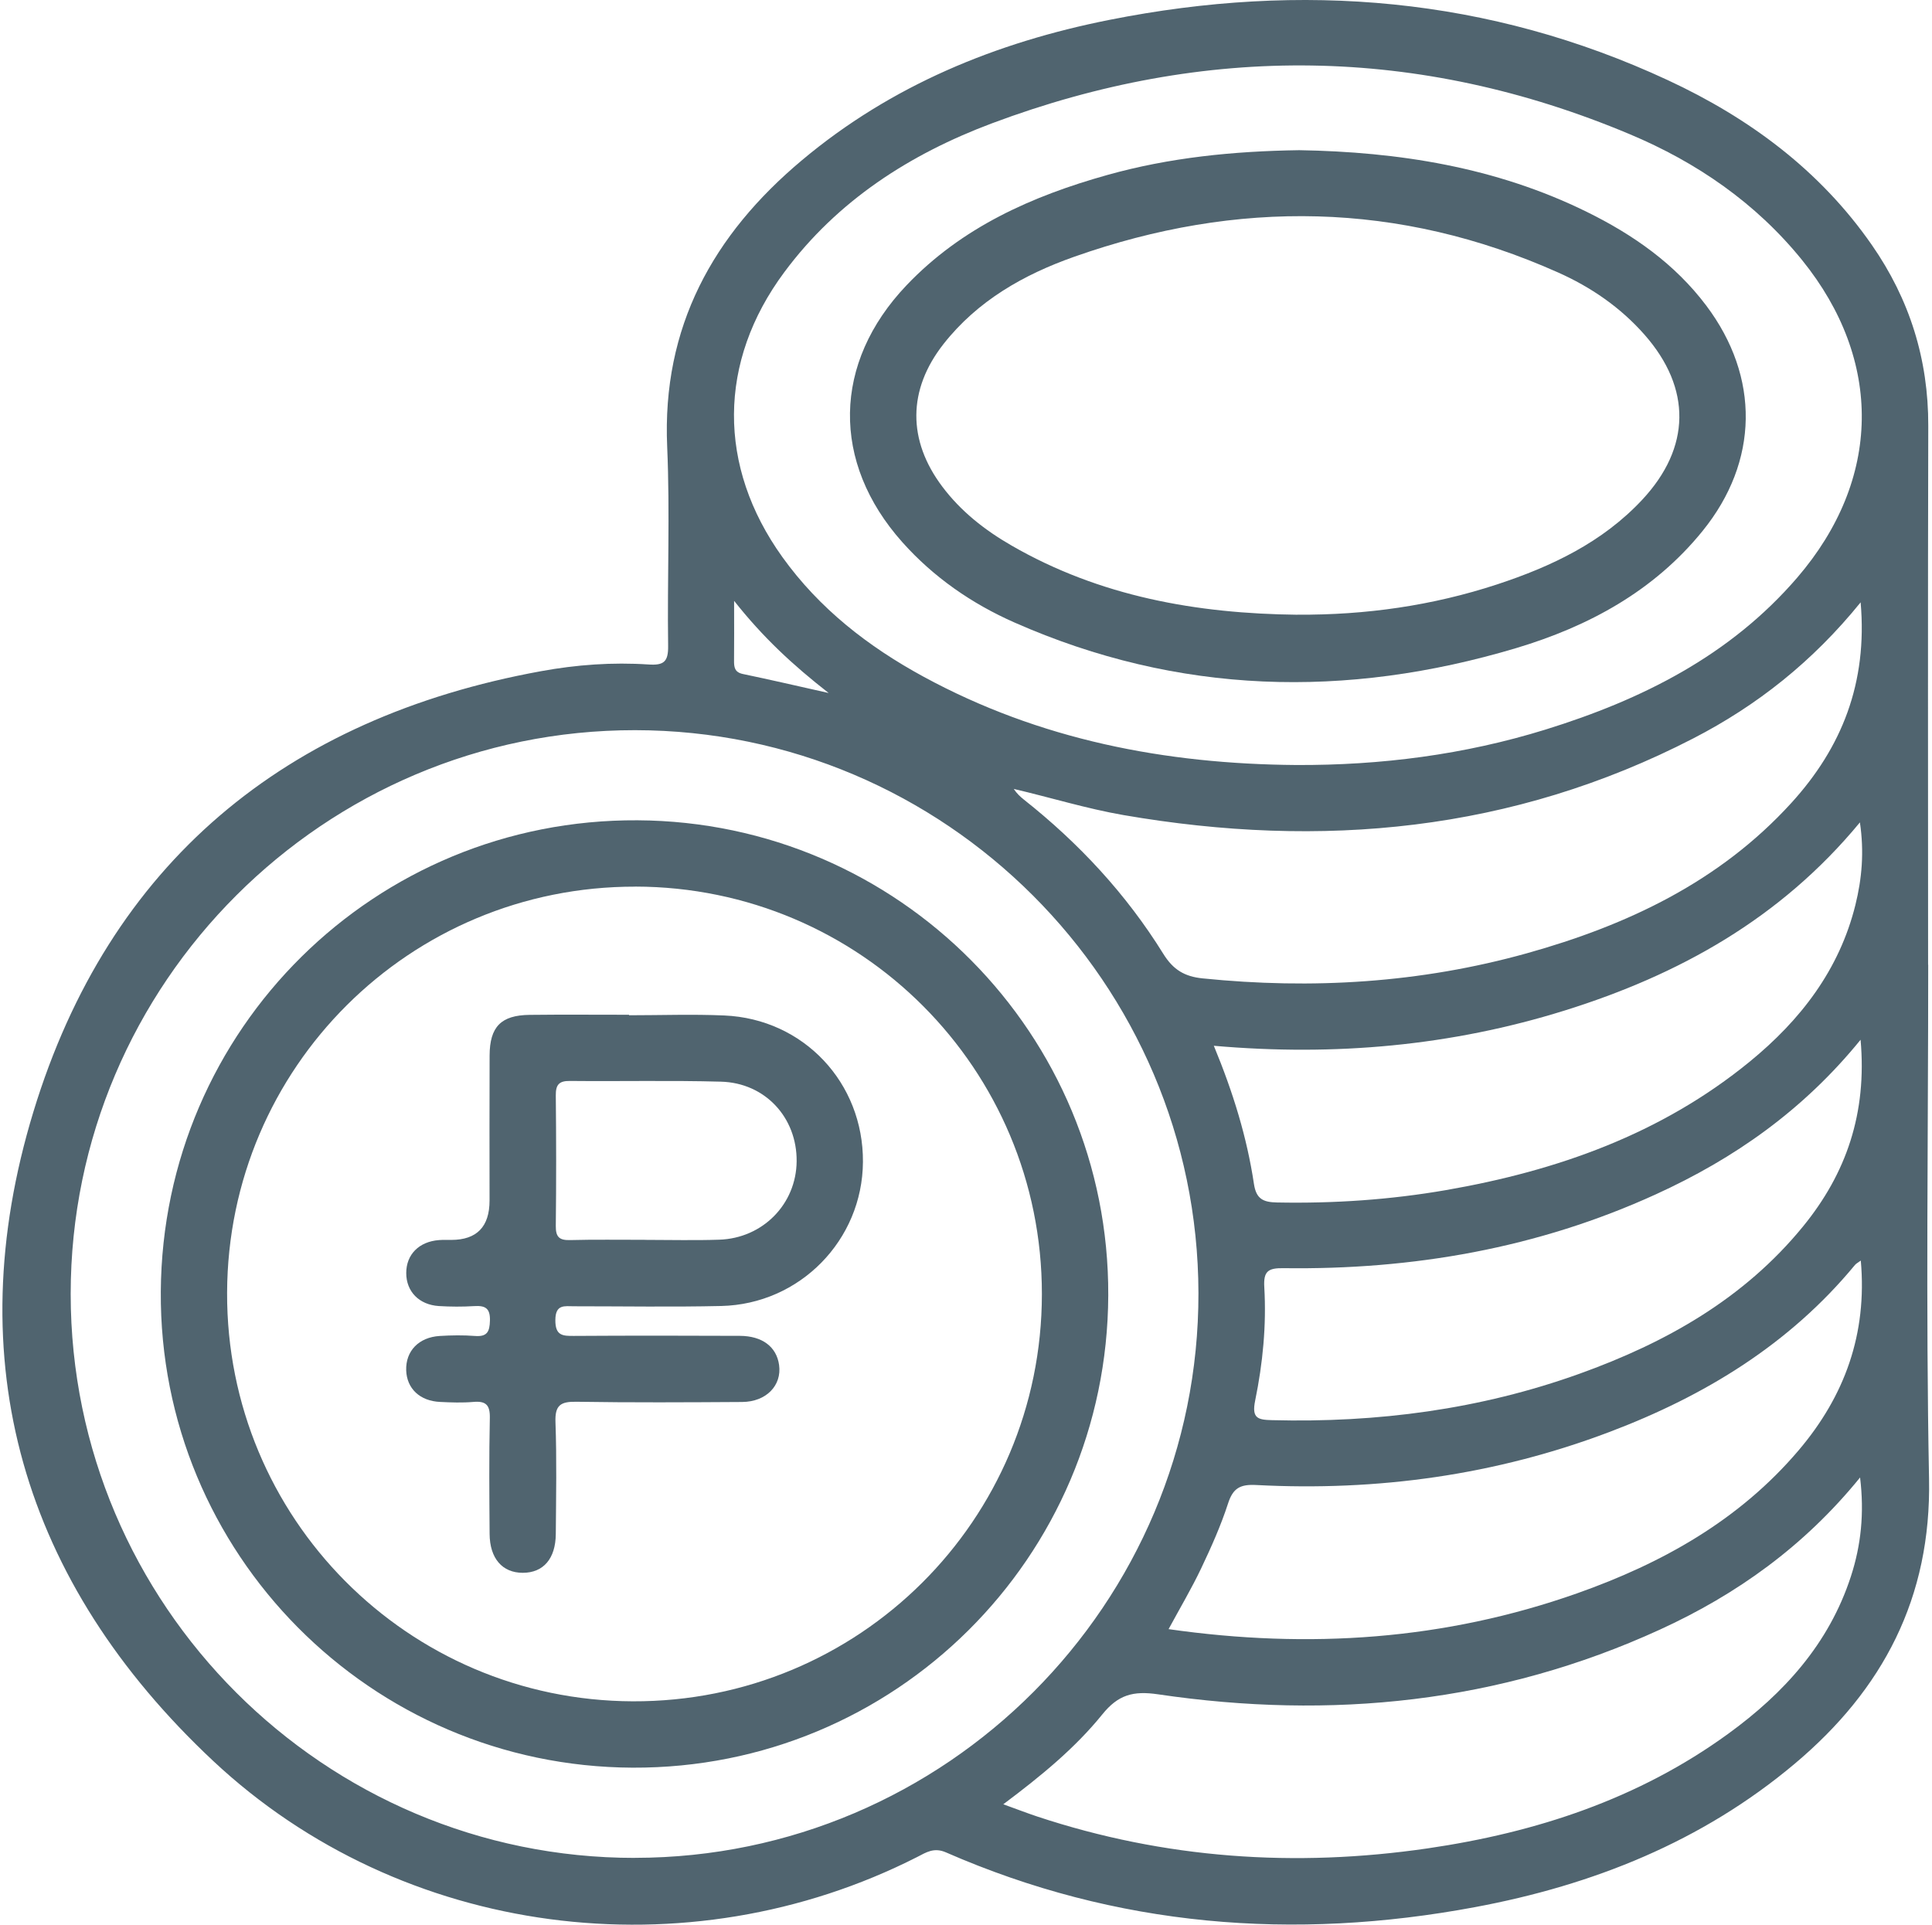
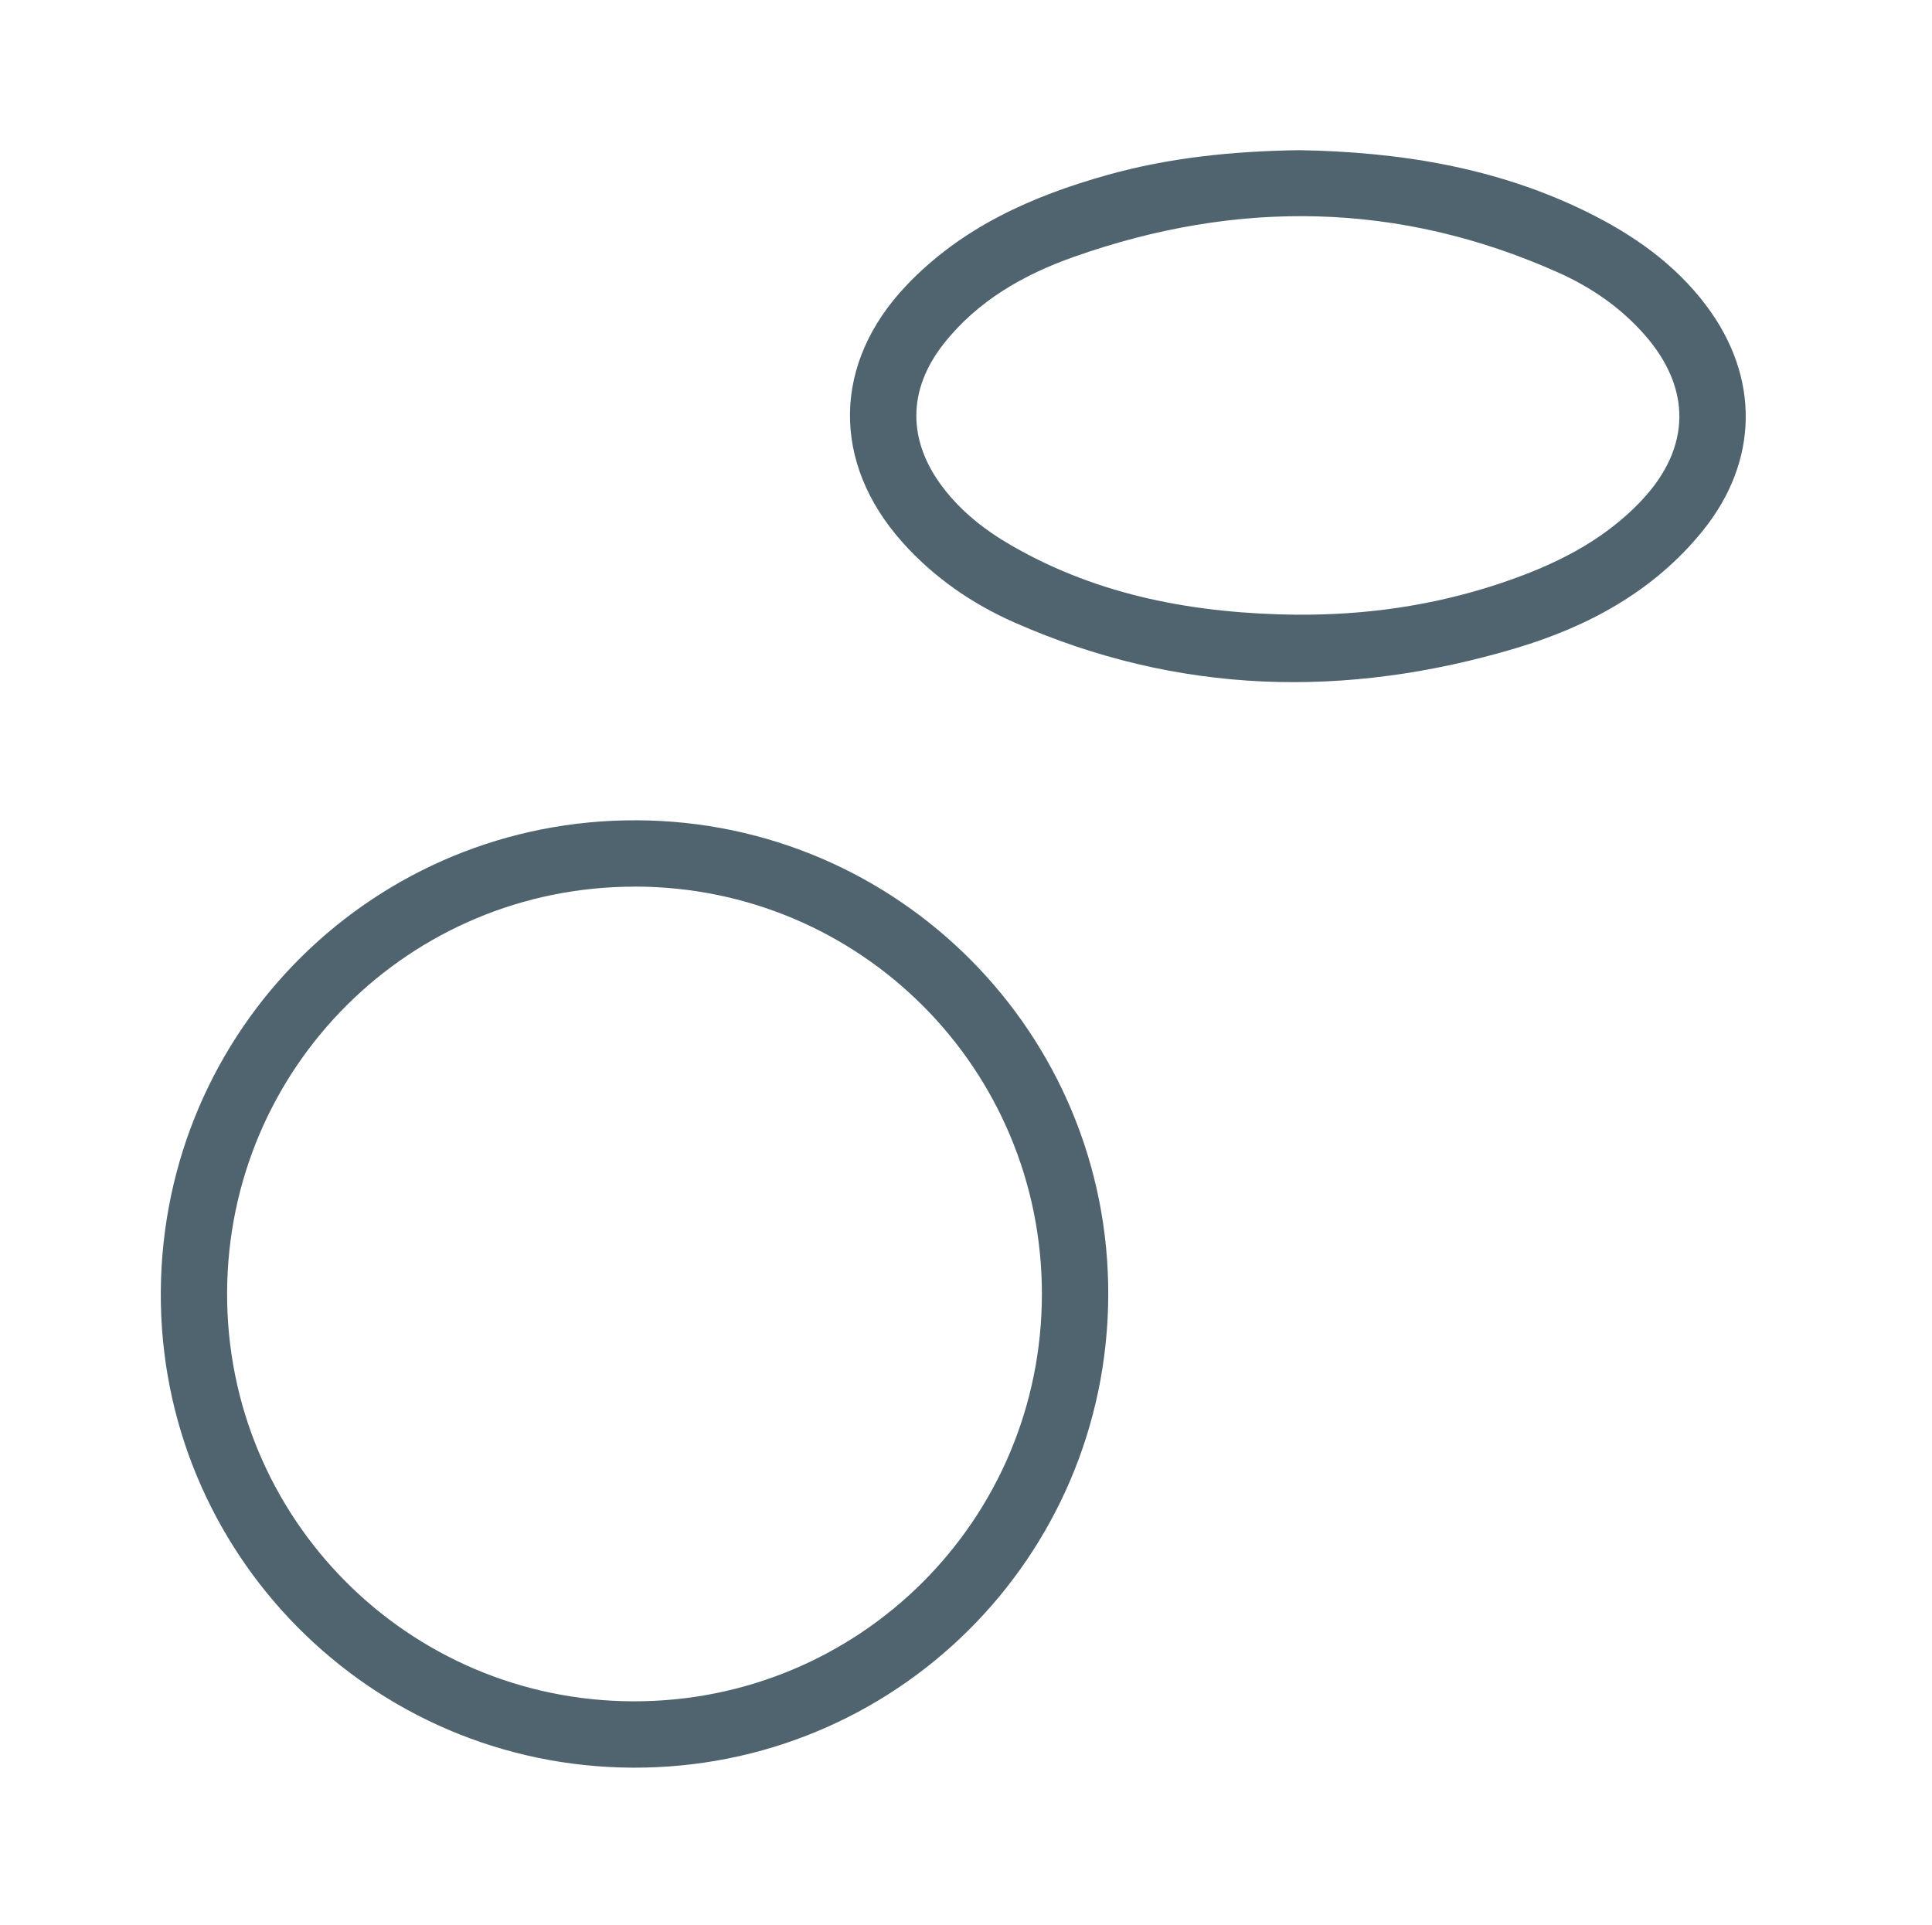
<svg xmlns="http://www.w3.org/2000/svg" width="266" height="265" viewBox="0 0 266 265" fill="none">
-   <path d="M265.478 132.823C265.478 156.418 265.135 180.014 265.593 203.602C265.913 219.99 259.248 232.627 247.099 242.839C234.333 253.576 219.317 259.548 203.119 262.575C178.12 267.25 153.716 265.313 130.234 255.041C128.587 254.324 127.52 255.041 126.276 255.681C94.605 271.78 55.337 266.8 29.339 242.442C3.12 217.87 -5.871 187.442 4.6 153.07C15.017 118.874 39.238 98.832 74.494 92.411C79.367 91.519 84.324 91.16 89.274 91.488C91.409 91.633 92.019 91.115 91.989 88.918C91.859 79.79 92.256 70.638 91.859 61.525C91.127 45.014 98.174 32.316 110.414 22.059C122.723 11.733 137.159 5.83 152.755 2.734C179.218 -2.528 204.995 -0.423 229.65 11.047C240.846 16.255 250.577 23.447 257.722 33.735C262.916 41.208 265.509 49.475 265.486 58.627C265.417 83.359 265.463 108.098 265.463 132.83H265.486L265.478 132.823ZM87.436 255.796C130.234 255.758 165.086 220.822 165.003 178.023C164.919 135.324 130.135 100.571 87.444 100.533C44.638 100.495 9.732 135.354 9.732 178.161C9.732 220.967 44.63 255.841 87.428 255.803L87.436 255.796ZM178.455 105.33C190.131 105.383 201.608 103.911 212.766 100.457C226.035 96.346 238.199 90.283 247.45 79.523C259.065 66.009 259.293 49.635 248.113 35.809C241.745 27.939 233.593 22.341 224.38 18.475C195.355 6.28 165.986 5.96 136.572 16.98C125.285 21.212 115.302 27.611 107.981 37.479C98.822 49.811 98.761 64.209 107.714 76.693C112.808 83.801 119.535 89.025 127.131 93.158C143.13 101.86 160.419 105.193 178.463 105.33H178.455ZM138.135 248.421C140.034 249.108 141.415 249.641 142.81 250.107C160.366 255.925 178.333 257.153 196.56 254.492C211.484 252.311 225.57 247.704 237.932 238.721C245.62 233.138 251.812 226.32 254.824 217.077C256.235 212.761 256.693 208.345 256.098 203.426C248.403 212.898 239.114 219.533 228.529 224.376C206.444 234.488 183.275 236.799 159.458 233.283C155.988 232.772 153.944 233.352 151.763 236.051C148.011 240.688 143.374 244.494 138.143 248.414L138.135 248.421ZM256.174 82.932C249.562 91.099 241.913 97.139 233.128 101.669C208.251 114.504 181.948 116.929 154.692 112.224C149.59 111.339 144.64 109.806 139.577 108.624C139.981 109.242 140.461 109.684 140.965 110.089C148.56 116.098 155.073 123.114 160.175 131.343C161.533 133.532 163.111 134.455 165.559 134.706C180.652 136.247 195.561 135.339 210.196 131.259C224.03 127.4 236.735 121.414 246.611 110.577C253.581 102.935 257.143 94.028 256.174 82.932ZM256.197 173.562C255.793 173.859 255.541 173.981 255.381 174.18C246.352 185.108 234.706 192.193 221.62 197.15C205.933 203.098 189.666 205.34 172.957 204.463C170.791 204.349 169.769 204.86 169.083 206.995C168.091 210.054 166.764 213.02 165.384 215.926C164.057 218.717 162.471 221.386 160.892 224.307C180.255 227.075 198.924 225.802 217.128 219.38C228.849 215.239 239.465 209.314 247.641 199.682C253.978 192.216 257.097 183.659 256.197 173.57V173.562ZM167.115 143.972C169.792 150.439 171.683 156.609 172.644 163.007C172.957 165.104 173.94 165.524 175.824 165.562C183.649 165.715 191.42 165.188 199.115 163.854C214.398 161.2 228.705 156.144 240.891 146.184C247.885 140.464 253.238 133.555 255.457 124.586C256.35 120.971 256.678 117.303 256.075 113.231C245.124 126.5 231.137 134.226 215.435 139.129C199.832 143.995 183.824 145.452 167.123 143.987L167.115 143.972ZM256.167 143.156C248.274 152.872 238.771 159.514 227.995 164.433C211.713 171.869 194.516 174.851 176.716 174.607C174.573 174.576 173.94 175.041 174.07 177.238C174.375 182.477 173.864 187.716 172.812 192.841C172.308 195.297 173.201 195.487 175.138 195.533C189.62 195.907 203.774 194.061 217.448 189.15C229.338 184.879 240.106 178.832 248.243 168.864C254.191 161.581 257.067 153.276 256.167 143.164V143.156ZM101.072 82.726C101.072 86.074 101.095 88.514 101.064 90.962C101.056 91.885 101.156 92.564 102.284 92.8C105.983 93.57 109.666 94.424 114.09 95.416C109.11 91.526 105.053 87.759 101.072 82.726Z" fill="#50646F" />
  <path d="M87.099 243.38C51.004 243.228 21.895 213.851 22.139 177.817C22.383 141.654 51.645 112.735 87.778 112.941C123.751 113.147 152.731 142.386 152.586 178.351C152.448 214.492 123.194 243.533 87.099 243.38ZM87.465 122.077C56.434 122.031 31.374 146.962 31.267 177.985C31.161 208.986 56.121 234.13 87.114 234.244C118.26 234.358 143.434 209.314 143.449 178.183C143.465 147.16 118.473 122.115 87.465 122.07V122.077Z" fill="#50646F" />
  <path d="M178.874 20.678C192.502 20.907 205.932 22.997 218.477 29.174C224.861 32.316 230.596 36.327 234.927 42.085C242.325 51.931 242.172 63.523 234.424 73.094C227.713 81.383 218.721 86.249 208.731 89.238C185.334 96.224 162.226 95.667 139.668 85.707C133.788 83.107 128.549 79.484 124.24 74.657C114.417 63.645 114.638 49.963 124.812 39.279C132.408 31.302 142.07 27 152.449 24.095C161.014 21.693 169.799 20.808 178.874 20.678ZM178.638 84.632C188.026 84.693 197.215 83.389 206.131 80.46C213.589 78.005 220.62 74.68 226.096 68.815C232.815 61.624 232.914 53.471 226.432 46.097C223.114 42.322 219.034 39.523 214.489 37.502C192.609 27.74 170.363 27.428 147.919 35.344C140.949 37.799 134.589 41.407 129.906 47.363C124.957 53.662 124.926 60.625 129.754 67.023C132.308 70.417 135.595 72.994 139.248 75.099C151.443 82.138 164.781 84.487 178.646 84.64L178.638 84.632Z" fill="#50646F" />
-   <path d="M86.613 139.785C90.983 139.785 95.368 139.625 99.73 139.816C110.643 140.289 118.887 149.082 118.811 159.987C118.742 170.74 110.14 179.564 99.295 179.815C92.546 179.968 85.797 179.854 79.048 179.854C77.744 179.854 76.478 179.533 76.462 181.745C76.447 183.911 77.461 183.949 79.055 183.934C86.659 183.888 94.27 183.888 101.873 183.926C104.969 183.941 106.914 185.444 107.265 187.93C107.661 190.759 105.496 193.009 102.178 193.032C94.575 193.078 86.964 193.123 79.36 193.001C77.179 192.963 76.394 193.474 76.478 195.8C76.661 200.925 76.561 206.065 76.523 211.198C76.501 214.606 74.808 216.551 71.978 216.551C69.164 216.551 67.433 214.576 67.41 211.198C67.372 205.874 67.326 200.551 67.441 195.228C67.479 193.428 66.884 192.872 65.16 193.024C63.65 193.154 62.117 193.1 60.6 193.024C57.809 192.902 56.009 191.186 55.925 188.67C55.841 186.023 57.648 184.117 60.546 183.941C62.156 183.842 63.788 183.819 65.389 183.941C67.059 184.071 67.418 183.377 67.456 181.821C67.502 180.075 66.769 179.739 65.267 179.831C63.658 179.93 62.033 179.922 60.424 179.823C57.687 179.648 55.925 177.81 55.932 175.27C55.932 172.723 57.694 170.946 60.44 170.74C61.004 170.694 61.584 170.725 62.148 170.717C65.651 170.707 67.402 168.9 67.402 165.295C67.402 158.637 67.379 151.987 67.41 145.33C67.425 141.372 68.981 139.778 72.916 139.732C77.477 139.679 82.045 139.717 86.605 139.717V139.778L86.613 139.785ZM88.741 170.71C92.165 170.71 95.589 170.801 99.006 170.687C105.023 170.496 109.637 165.776 109.682 159.888C109.736 153.879 105.358 149.097 99.272 148.929C92.34 148.739 85.393 148.899 78.453 148.83C76.951 148.815 76.508 149.364 76.523 150.828C76.584 156.815 76.592 162.809 76.523 168.796C76.508 170.298 76.989 170.778 78.476 170.74C81.892 170.649 85.317 170.71 88.741 170.702V170.71Z" fill="#50646F" />
</svg>